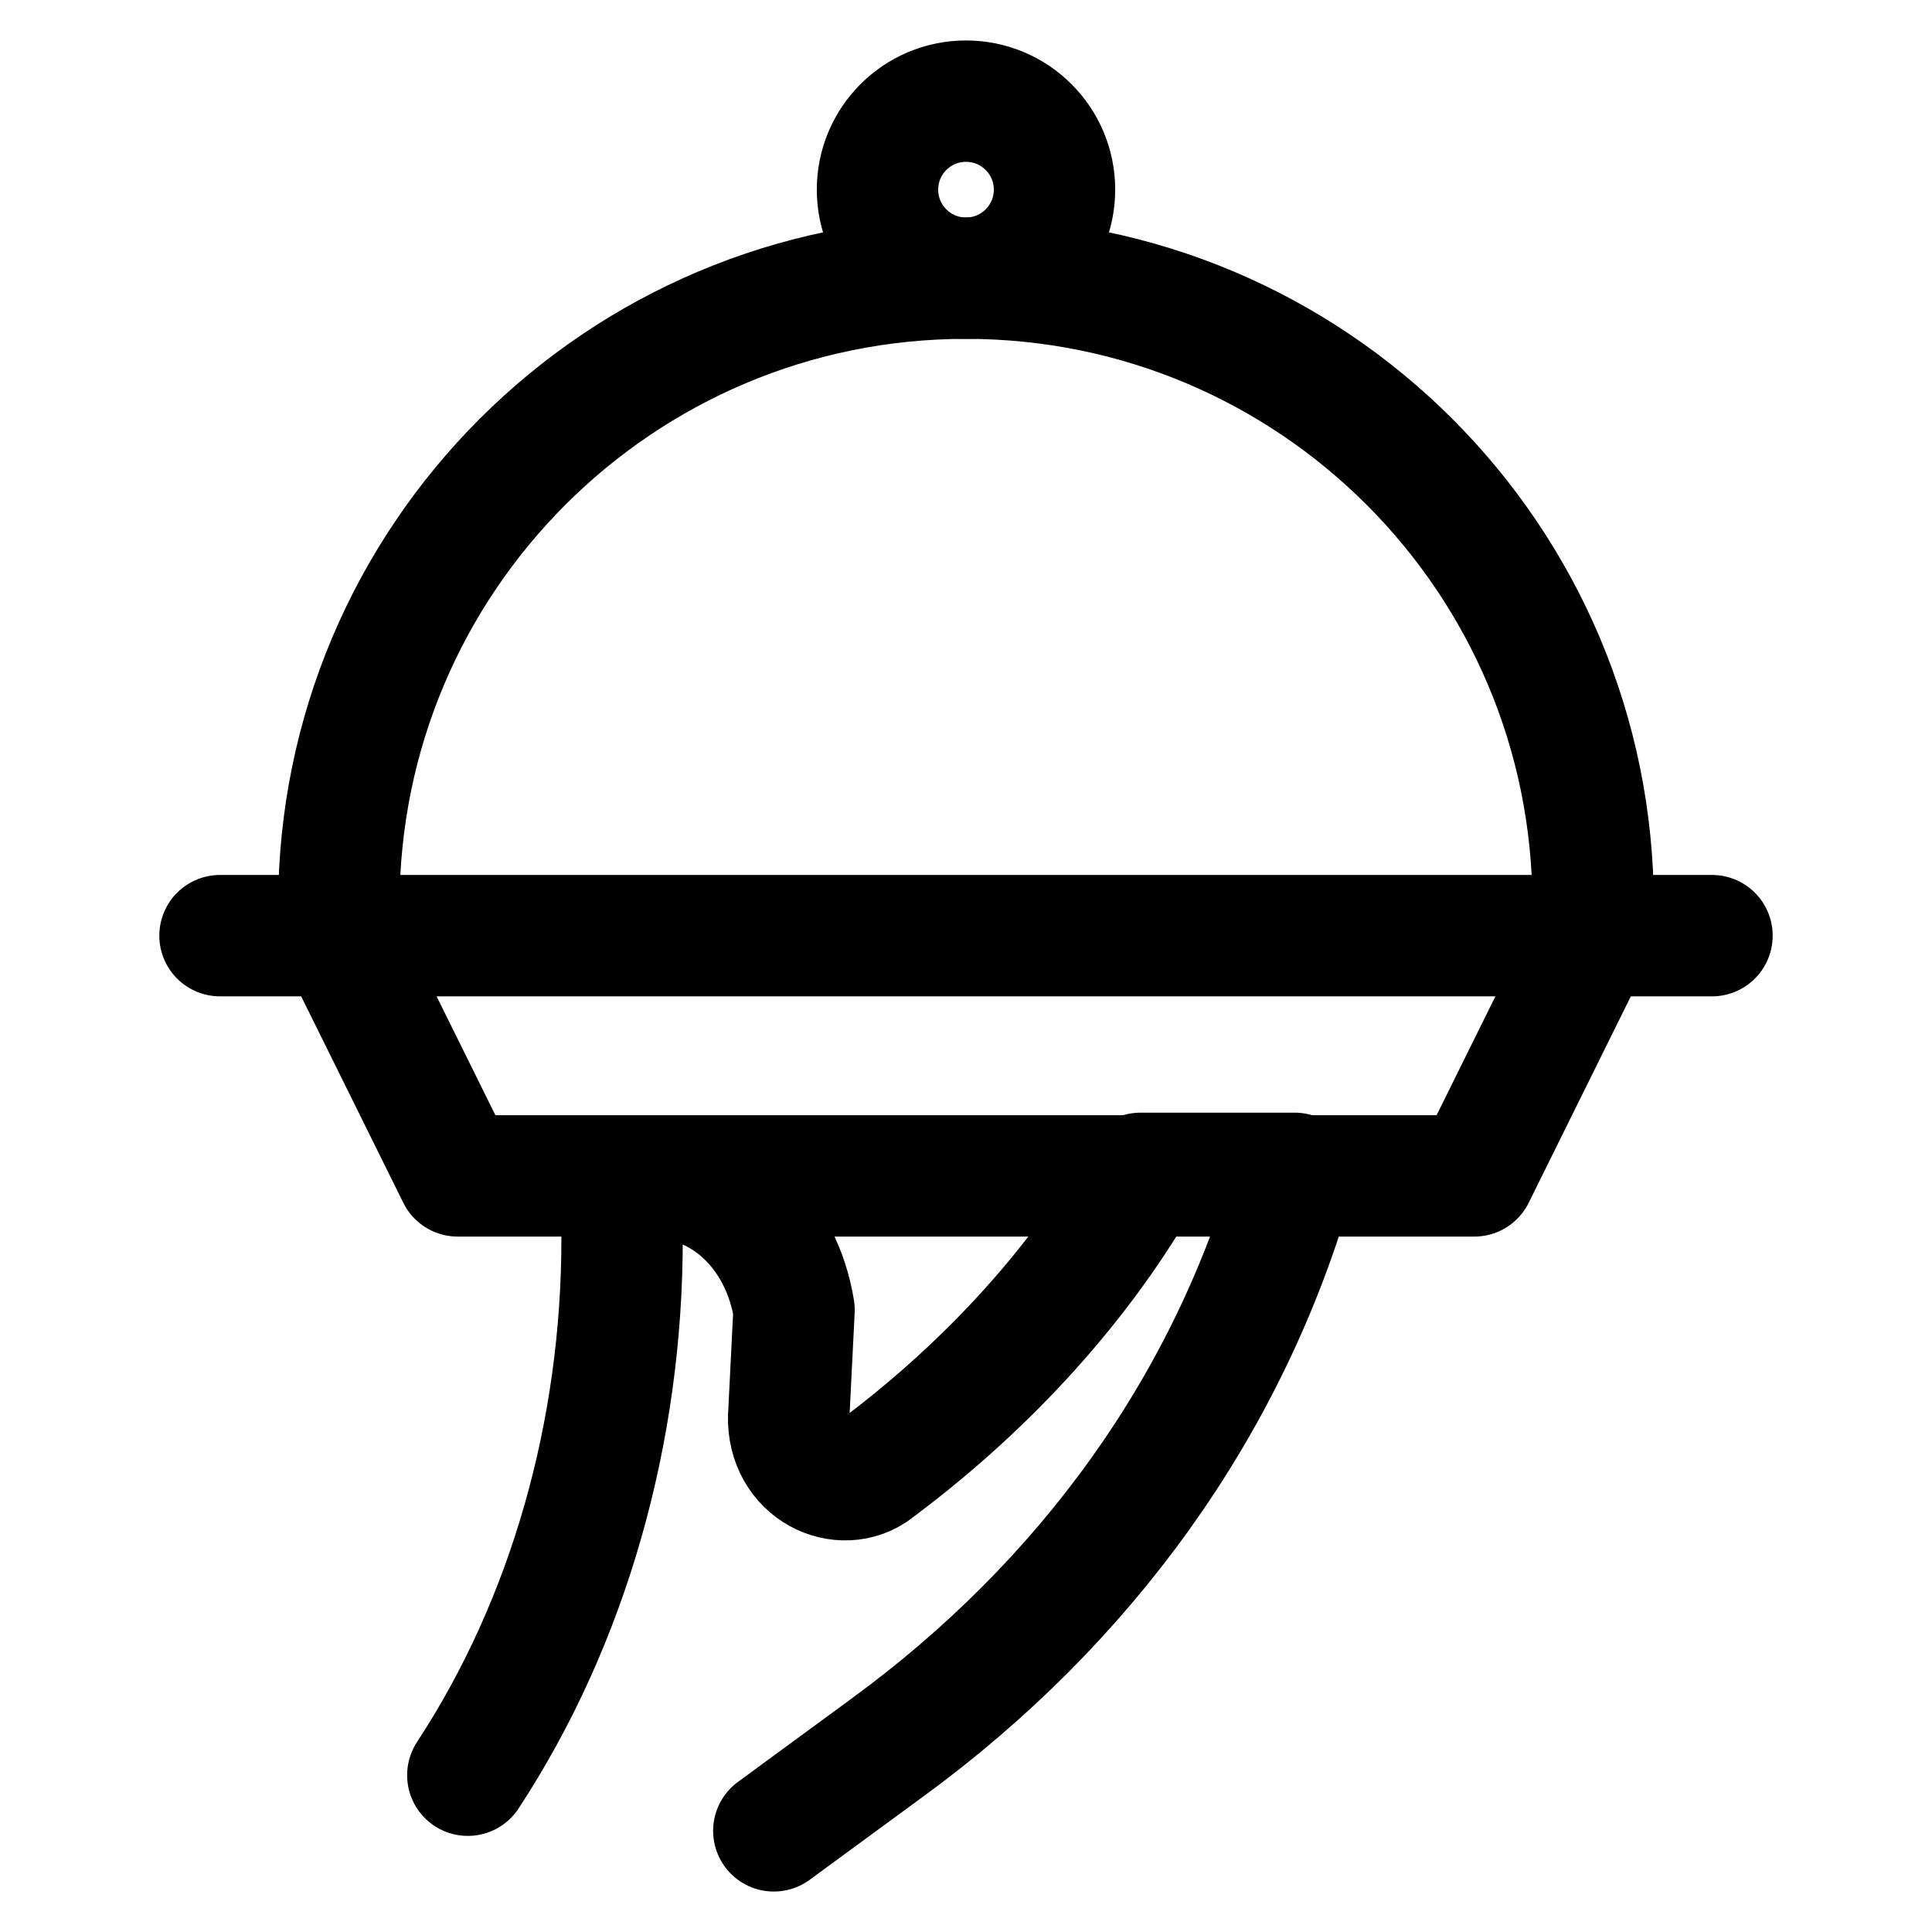
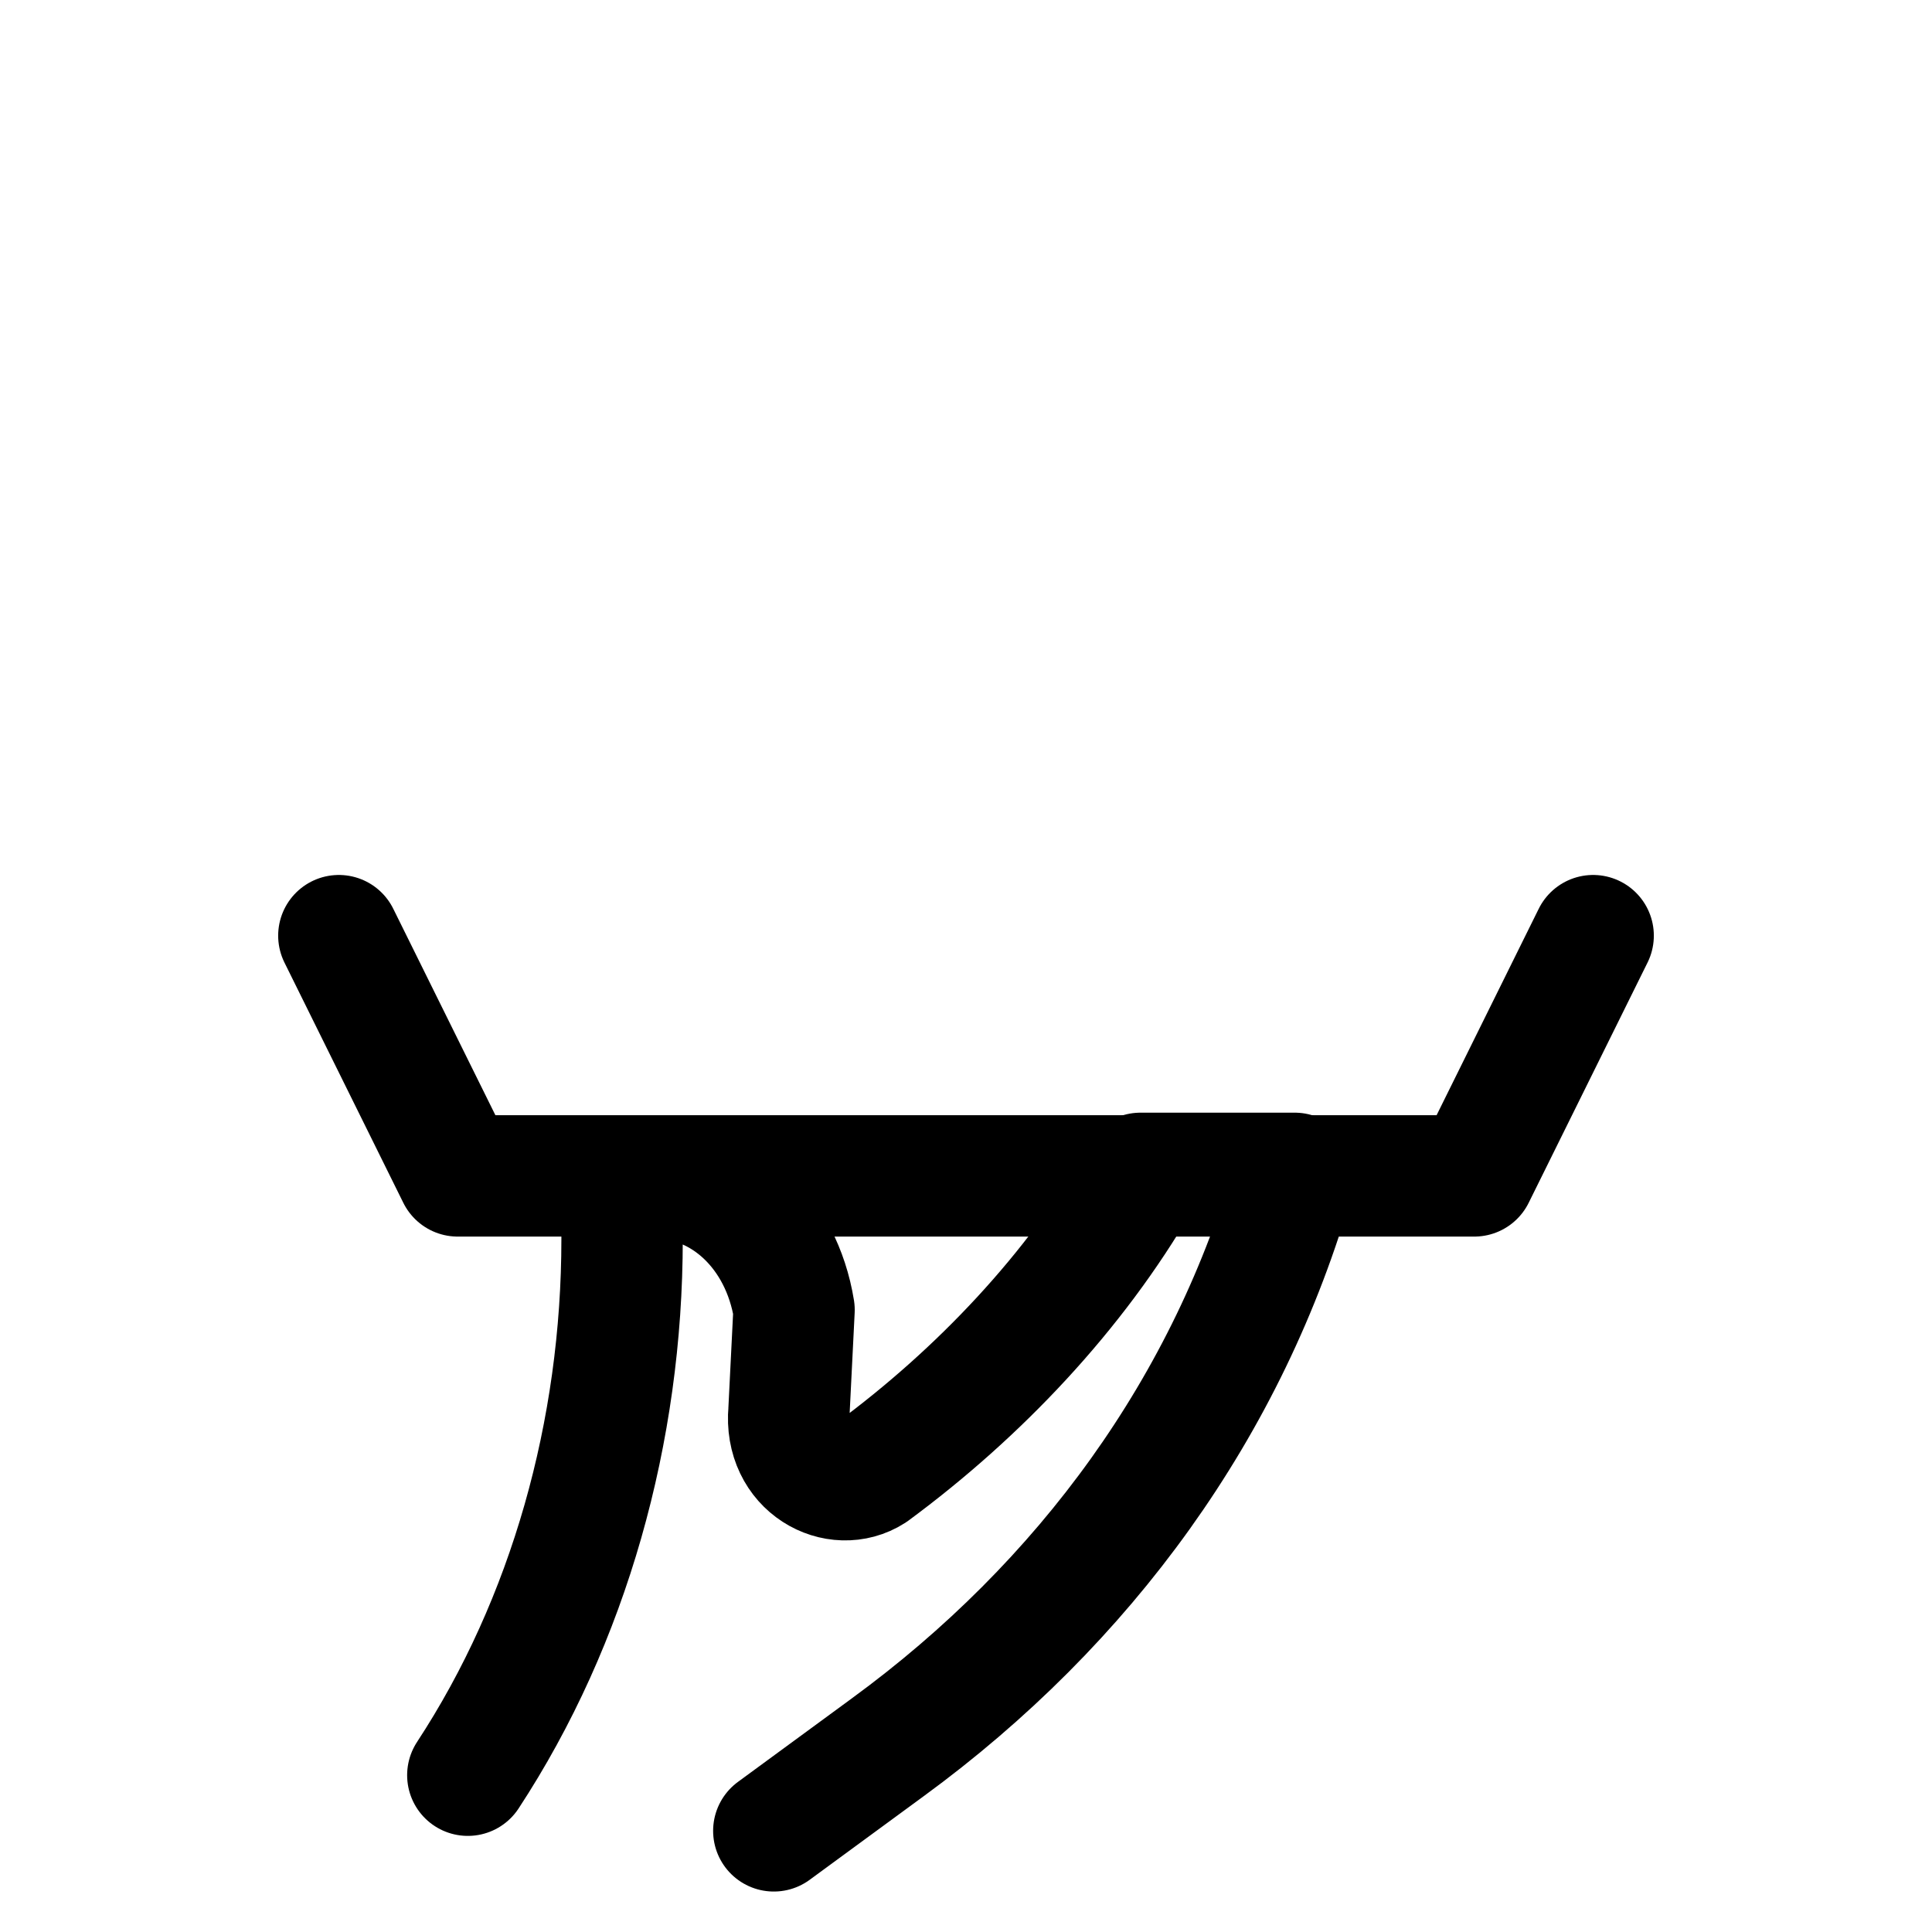
<svg xmlns="http://www.w3.org/2000/svg" xml:space="preserve" width="0.764in" height="0.764in" style="shape-rendering:geometricPrecision; text-rendering:geometricPrecision; image-rendering:optimizeQuality; fill-rule:evenodd; clip-rule:evenodd" viewBox="0 0 0.764 0.764" version="1.1">
  <defs>
    <style type="text/css"> .str0 {stroke:black;stroke-width:0.048;stroke-linecap:round;stroke-linejoin:round} .fil0 {fill:none} </style>
    <clipPath id="id0">
-       <path d="M-0 0l0.764 0 0 0.764 -0.764 0 0 -0.764z" />
+       <path d="M-0 0l0.764 0 0 0.764 -0.764 0 0 -0.764" />
    </clipPath>
  </defs>
  <g id="Layer_x0020_1">
    <g> </g>
    <g style="clip-path:url(#id0)">
      <g>
        <g id="_192762992">
-           <line id="_419093608" class="fil0 str0" x1="0.087" y1="0.37" x2="0.677" y2="0.37" />
          <path id="_419093512" class="fil0 str0" d="M0.306 0.724l0.045 -0.033c0.078,-0.057 0.135,-0.135 0.161,-0.227l0 0 -0.061 0 0 0.002c-0.026,0.045 -0.064,0.085 -0.106,0.116l0 0c-0.014,0.009 -0.035,-0.002 -0.033,-0.024l0.002 -0.04c-0.005,-0.031 -0.028,-0.052 -0.054,-0.052l-0.014 -3.93701e-006 0 0.024c0,0.076 -0.021,0.151 -0.061,0.212l0 0" />
          <polyline id="_419093656" class="fil0 str0" points="0.63,0.37 0.583,0.465 0.181,0.465 0.134,0.37 " />
-           <path id="_419093896" class="fil0 str0" d="M0.134 0.358c0,-0.137 0.111,-0.248 0.248,-0.248 0.137,0 0.248,0.111 0.248,0.248" />
-           <circle id="_419061976" class="fil0 str0" cx="0.382" cy="0.075" r="0.035" />
        </g>
      </g>
    </g>
    <polygon class="fil0" points="-0,0 0.764,0 0.764,0.764 -0,0.764 " />
  </g>
</svg>